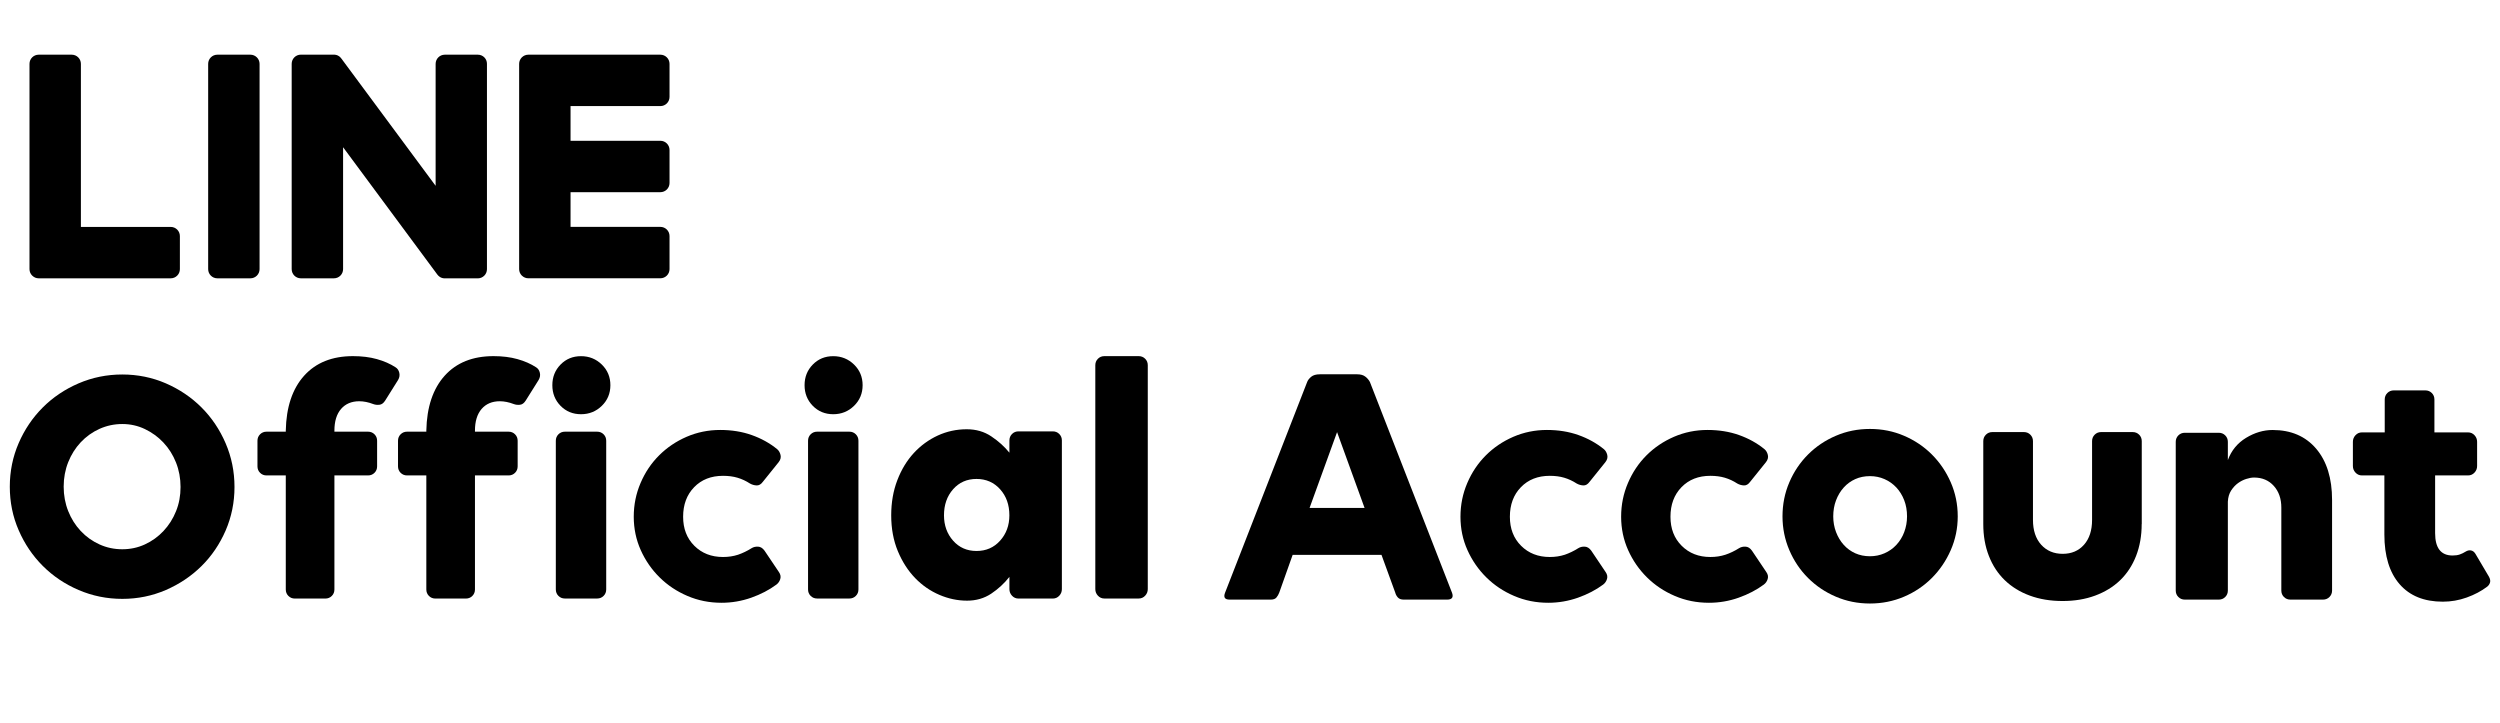
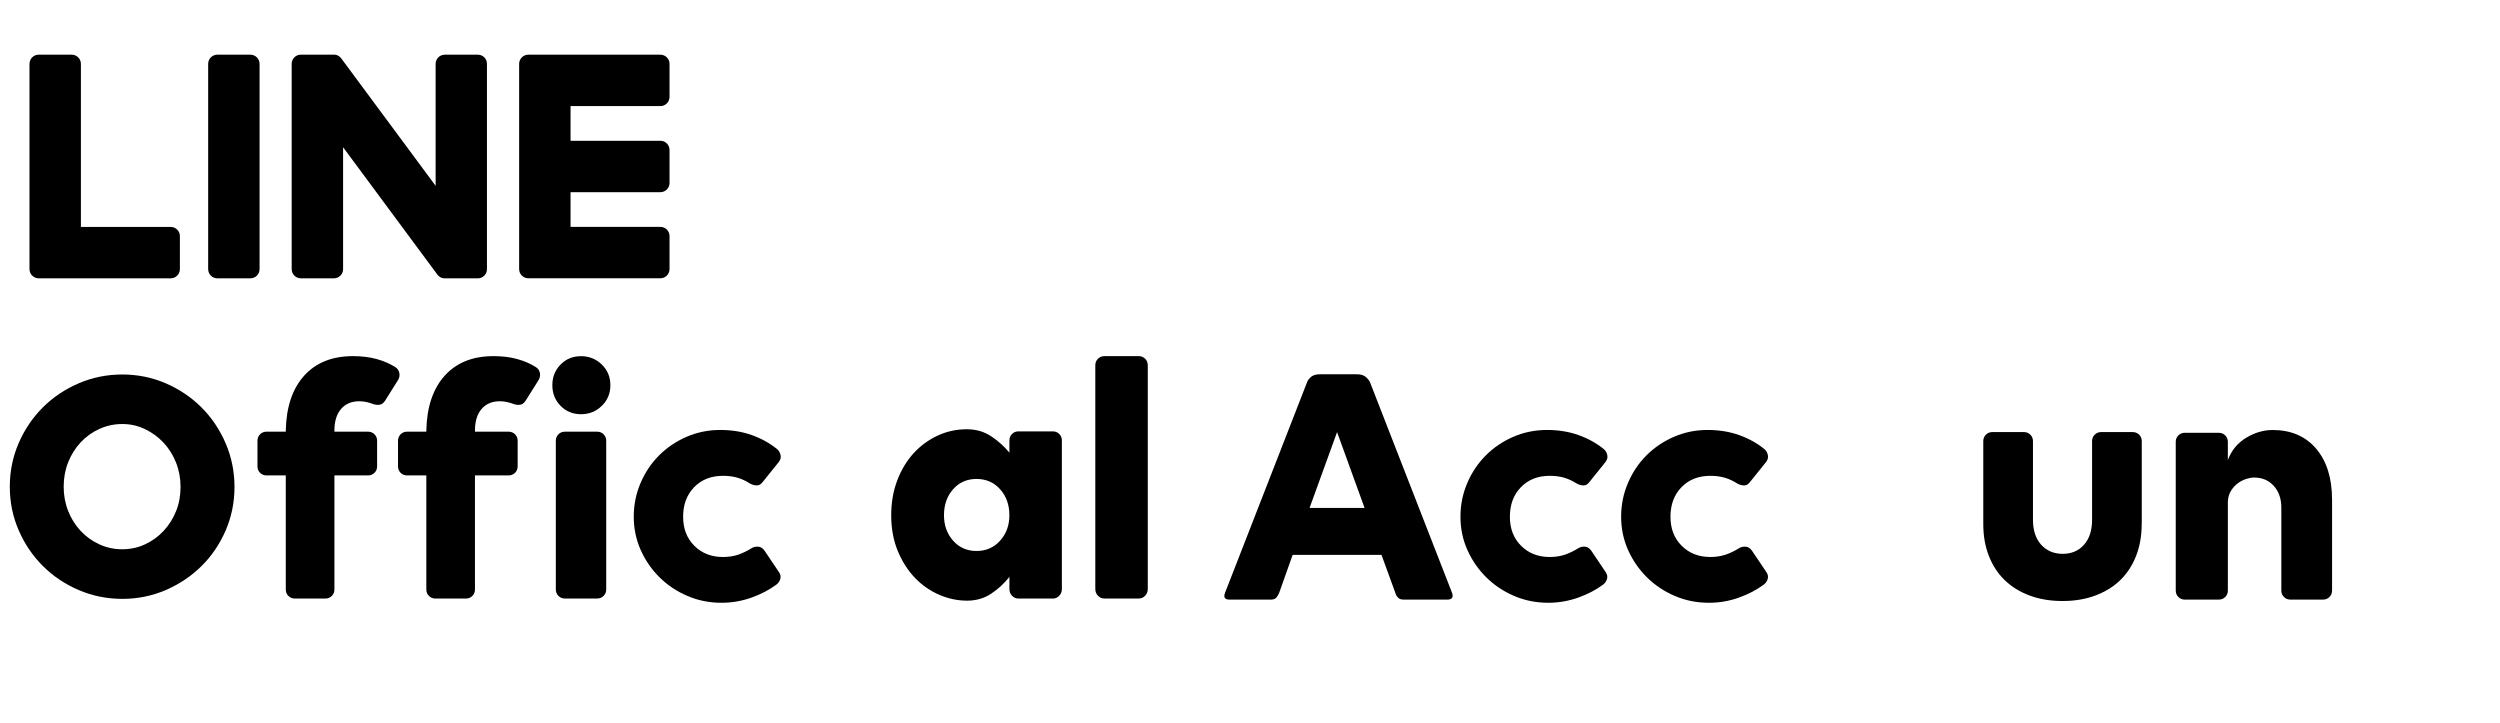
<svg xmlns="http://www.w3.org/2000/svg" version="1.1" x="0px" y="0px" viewBox="0 0 640 185" style="enable-background:new 0 0 640 185;" xml:space="preserve">
  <style type="text/css">
	.st0{display:none;}
	.st1{display:inline;fill:#262626;}
</style>
  <g id="レイヤー_1" class="st0">
-     <path class="st1" d="M76.5,29.54c-11.11,4.65-23.33,17.79-27.18,34.28c-4.89,20.9,15.45,29.73,17.11,26.84   c1.96-3.4-3.64-4.56-4.8-15.4c-1.49-14,5.02-29.65,13.21-36.52c1.52-1.28,1.45,0.5,1.45,3.78c0,5.87-0.32,58.59-0.32,69.59   c0,14.89-0.61,19.59-1.72,24.23c-1.12,4.71-2.92,7.89-1.55,9.11c1.52,1.37,8.03-1.89,11.79-7.14c4.51-6.3,6.09-13.87,6.38-22.09   c0.34-9.91,0.33-25.63,0.34-34.59c0.01-8.22,0.14-32.3-0.14-46.78C91,31.31,81.15,27.59,76.5,29.54 M471.06,99.21   c-0.36,7.74-2.07,13.79-4.2,18.06c-4.12,8.26-12.66,10.83-16.28-1.05c-1.98-6.47-2.07-17.28-0.65-26.32   c1.45-9.2,5.49-16.15,12.17-15.53C468.7,75,471.79,83.5,471.06,99.21L471.06,99.21z M359.86,147.23   c-0.09,12.86-2.11,24.14-6.45,27.41c-6.16,4.64-14.43,1.16-12.72-8.22c1.52-8.3,8.69-16.78,19.19-27.15   C359.88,139.27,359.9,141.64,359.86,147.23L359.86,147.23z M358.18,99.14c-0.38,7.05-2.2,14.13-4.2,18.13   c-4.12,8.26-12.72,10.84-16.28-1.05c-2.44-8.13-1.85-18.64-0.65-25.27c1.57-8.6,5.36-16.57,12.17-16.57   C355.85,74.38,359.11,81.65,358.18,99.14L358.18,99.14z M293.76,99.03c-0.4,7.47-1.86,13.71-4.2,18.24   c-4.23,8.2-12.6,10.81-16.28-1.05c-2.66-8.55-1.75-20.2-0.65-26.5c1.64-9.34,5.75-15.97,12.17-15.34   C291.39,75.02,294.6,83.5,293.76,99.03L293.76,99.03z M588.98,107.75c-1.61,0-2.35,1.66-2.96,4.46   c-2.11,9.72-4.33,11.92-7.19,11.92c-3.2,0-6.07-4.81-6.81-14.45c-0.58-7.58-0.49-21.53,0.26-35.41c0.15-2.85-0.64-5.67-8.28-8.45   c-3.29-1.2-8.08-2.96-10.46,2.8c-6.73,16.25-9.36,29.14-9.98,34.38c-0.03,0.27-0.36,0.33-0.42-0.31   c-0.39-4.2-1.28-11.82-1.39-27.84c-0.02-3.13-0.68-5.79-4.13-7.97c-2.24-1.41-9.04-3.91-11.48-0.94   c-2.12,2.43-4.58,8.98-7.13,16.74c-2.07,6.31-3.52,10.57-3.52,10.57s0.03-17.02,0.05-23.47c0.01-2.44-1.66-3.25-2.16-3.39   c-2.27-0.66-6.73-1.76-8.63-1.76c-2.34,0-2.91,1.31-2.91,3.21c0,0.25-0.37,22.4-0.37,37.9c0,0.67,0,1.41,0.01,2.19   c-1.29,7.12-5.49,16.79-10.05,16.79c-4.57,0-6.72-4.04-6.72-22.51c0-10.77,0.32-15.46,0.48-23.25c0.09-4.49,0.27-7.94,0.26-8.72   c-0.03-2.4-4.18-3.61-6.11-4.05c-1.94-0.45-3.62-0.63-4.94-0.55c-1.86,0.11-3.18,1.33-3.18,3.01c0,0.9,0.01,2.61,0.01,2.61   c-2.4-3.77-6.26-6.39-8.82-7.15c-6.91-2.05-14.13-0.23-19.57,7.38c-4.32,6.05-6.93,12.9-7.96,22.75c-0.75,7.2-0.51,14.5,0.83,20.67   c-1.61,6.96-4.6,9.82-7.88,9.82c-4.75,0-8.2-7.76-7.8-21.18c0.26-8.83,2.03-15.02,3.96-23.98c0.82-3.82,0.15-5.82-1.52-7.74   c-1.54-1.76-4.82-2.66-9.53-1.55c-3.36,0.79-8.16,1.63-12.55,2.29c0,0,0.26-1.06,0.48-2.92c1.14-9.78-9.48-8.98-12.87-5.86   c-2.02,1.86-3.4,4.06-3.92,8.02c-0.83,6.27,4.29,9.23,4.29,9.23c-1.68,7.68-5.79,17.72-10.04,24.98c-2.28,3.89-4.02,6.77-6.26,9.83   c-0.01-1.14-0.01-2.28-0.02-3.42c-0.05-16.15,0.16-28.87,0.26-33.45c0.09-4.49,0.27-7.84,0.26-8.63c-0.03-1.75-1.05-2.42-3.18-3.26   c-1.88-0.74-4.11-1.26-6.42-1.43c-2.92-0.23-4.67,1.32-4.63,3.15c0.01,0.35,0.01,2.47,0.01,2.47c-2.4-3.77-6.26-6.39-8.82-7.15   c-6.91-2.05-14.13-0.23-19.57,7.38c-4.32,6.05-7.16,14.54-7.96,22.67c-0.75,7.58-0.61,14.02,0.41,19.45   c-1.1,5.43-4.26,11.11-7.83,11.11c-4.57,0-7.17-4.04-7.17-22.51c0-10.77,0.32-15.46,0.48-23.25c0.09-4.49,0.27-7.94,0.26-8.72   c-0.03-2.4-4.18-3.61-6.11-4.06c-2.02-0.47-3.76-0.64-5.1-0.54c-1.77,0.13-3.01,1.71-3.01,2.89v2.72c-2.4-3.77-6.26-6.39-8.82-7.15   c-6.91-2.05-14.09-0.2-19.57,7.38c-3.57,4.95-6.47,10.43-7.96,22.56c-0.43,3.51-0.62,6.79-0.6,9.86   c-1.43,8.72-7.72,18.76-12.87,18.76c-3.01,0-5.88-5.85-5.88-18.3c0-16.59,1.03-40.22,1.2-42.5c0,0,6.51-0.11,7.77-0.13   c3.25-0.04,6.19,0.04,10.51-0.18c2.17-0.11,4.26-7.89,2.02-8.86c-1.01-0.44-8.18-0.82-11.02-0.88c-2.39-0.05-9.04-0.55-9.04-0.55   s0.6-15.68,0.74-17.34c0.12-1.38-1.67-2.09-2.69-2.52c-2.49-1.05-4.72-1.56-7.36-2.1c-3.65-0.75-5.31-0.02-5.63,3.06   c-0.49,4.67-0.74,18.37-0.74,18.37c-2.68,0-11.83-0.52-14.51-0.52c-2.49,0-5.18,10.7-1.73,10.84c3.96,0.15,10.86,0.29,15.43,0.42   c0,0-0.2,24.02-0.2,31.43c0,0.79,0.01,1.55,0.01,2.29c-2.52,13.12-11.38,20.21-11.38,20.21c1.9-8.68-1.99-15.2-8.99-20.72   c-2.58-2.03-7.68-5.88-13.38-10.1c0,0,3.3-3.25,6.23-9.8c2.08-4.64,2.16-9.95-2.93-11.12c-8.42-1.94-15.35,4.25-17.42,10.84   c-1.6,5.11-0.75,8.9,2.39,12.84c0.23,0.29,0.48,0.58,0.73,0.88c-1.9,3.66-4.51,8.59-6.72,12.41   c-6.13,10.61-10.77,19.01-14.27,19.01c-2.8,0-2.76-8.52-2.76-16.5c0-6.88,0.51-17.22,0.91-27.93c0.13-3.54-1.64-5.56-4.61-7.39   c-1.8-1.11-5.65-3.29-7.88-3.29c-3.34,0-12.97,0.45-22.06,26.77c-1.15,3.32-3.4,9.36-3.4,9.36l0.19-31.64c0-0.74-0.4-1.46-1.3-1.95   c-1.53-0.83-5.63-2.53-9.27-2.53c-1.73,0-2.6,0.81-2.6,2.42l-0.32,49.51c0,3.76,0.1,8.15,0.47,10.07c0.37,1.92,0.97,3.49,1.71,4.42   c0.74,0.93,1.6,1.64,3.02,1.93c1.32,0.27,8.53,1.2,8.91-1.56c0.45-3.3,0.47-6.88,4.26-20.21c5.9-20.76,13.59-30.88,17.21-34.48   c0.63-0.63,1.35-0.67,1.32,0.36c-0.15,4.55-0.7,15.92-1.06,25.58c-0.98,25.85,3.72,30.64,10.44,30.64   c5.14,0,12.39-5.11,20.16-18.04c4.84-8.06,9.55-15.96,12.93-21.66c2.35,2.18,5,4.53,7.64,7.03c6.14,5.82,8.15,11.36,6.81,16.61   c-1.02,4.01-4.87,8.15-11.73,4.13c-2-1.17-2.85-2.08-4.86-3.4c-1.08-0.71-2.73-0.92-3.71-0.18c-2.57,1.93-4.03,4.4-4.87,7.44   c-0.82,2.96,2.15,4.53,5.23,5.9c2.65,1.18,8.35,2.25,11.98,2.37c14.15,0.47,25.49-6.83,33.38-25.68   c1.41,16.28,7.43,25.49,17.87,25.49c6.98,0,13.99-9.03,17.05-17.91c0.88,3.62,2.18,6.77,3.86,9.43   c8.05,12.75,23.66,10.01,31.51-0.82c2.43-3.35,2.79-4.55,2.79-4.55c1.14,10.23,9.38,13.8,14.09,13.8c5.28,0,10.73-2.5,14.55-11.1   c0.45,0.93,0.94,1.83,1.47,2.67c8.05,12.75,23.66,10.01,31.51-0.82c0.37-0.51,0.69-0.97,0.97-1.38l0.23,6.72   c0,0-4.47,4.1-7.22,6.62c-12.09,11.09-21.28,19.51-21.96,29.3c-0.87,12.49,9.27,17.14,16.93,17.75c8.14,0.65,15.11-3.85,19.4-10.15   c3.77-5.54,6.24-17.46,6.06-29.24c-0.07-4.72-0.19-10.71-0.28-17.14c4.25-4.93,9.04-11.17,13.44-18.47   c4.8-7.96,9.95-18.64,12.59-26.95c0,0,4.47,0.04,9.25-0.27c1.53-0.1,1.97,0.21,1.68,1.33c-0.34,1.35-6.03,23.3-0.84,37.92   c3.55,10.01,11.57,13.23,16.32,13.23c5.56,0,10.88-4.2,13.73-10.44c0.34,0.7,0.7,1.37,1.09,1.99c8.05,12.75,23.61,9.99,31.51-0.82   c1.78-2.44,2.79-4.55,2.79-4.55c1.7,10.58,9.93,13.85,14.64,13.85c4.91,0,9.57-2.01,13.35-10.96c0.16,3.94,0.41,7.16,0.8,8.18   c0.24,0.62,1.63,1.4,2.65,1.78c4.49,1.67,9.07,0.88,10.77,0.54c1.17-0.24,2.09-1.18,2.21-3.61c0.33-6.39,0.13-17.12,2.06-25.09   c3.25-13.38,6.28-18.58,7.72-21.15c0.8-1.44,1.71-1.68,1.75-0.15c0.07,3.08,0.22,12.14,1.48,24.31c0.92,8.95,2.16,14.24,3.11,15.91   c2.71,4.79,6.06,5.01,8.78,5.01c1.73,0,5.36-0.48,5.03-3.53c-0.16-1.48,0.12-10.66,3.32-23.85c2.09-8.61,5.58-16.39,6.84-19.24   c0.46-1.05,0.68-0.22,0.67-0.06c-0.26,5.93-0.86,25.33,1.56,35.94c3.27,14.37,12.75,15.98,16.05,15.98   c7.05,0,12.81-5.36,14.75-19.47c0.47-3.39-0.22-6.02-2.3-6.02" />
-   </g>
+     </g>
  <g id="レイヤー_2">
    <g>
      <g>
        <path d="M64.1,14h-8.46c-1.3,0-2.35,1.05-2.35,2.35V68.9c0,1.3,1.05,2.35,2.35,2.35h8.46c1.3,0,2.35-1.05,2.35-2.35V16.35     C66.45,15.05,65.39,14,64.1,14z" />
        <path d="M122.33,14h-8.46c-1.3,0-2.35,1.05-2.35,2.35v31.22L87.43,15.04c-0.06-0.08-0.12-0.16-0.19-0.24     c0-0.01-0.01-0.01-0.02-0.02c-0.04-0.05-0.09-0.1-0.14-0.14c-0.01-0.01-0.03-0.03-0.04-0.04c-0.04-0.04-0.08-0.07-0.12-0.11     c-0.02-0.02-0.04-0.03-0.06-0.05c-0.04-0.03-0.08-0.06-0.12-0.08c-0.02-0.01-0.05-0.03-0.07-0.04c-0.04-0.02-0.08-0.05-0.13-0.07     c-0.02-0.01-0.05-0.02-0.07-0.04c-0.04-0.02-0.09-0.04-0.13-0.06c-0.03-0.01-0.05-0.02-0.08-0.03c-0.05-0.02-0.09-0.03-0.14-0.04     c-0.03-0.01-0.05-0.01-0.08-0.02c-0.05-0.01-0.09-0.02-0.14-0.03c-0.03-0.01-0.07-0.01-0.1-0.01c-0.04-0.01-0.08-0.01-0.12-0.02     c-0.04,0-0.08,0-0.12-0.01c-0.03,0-0.05,0-0.08,0h-8.46c-1.3,0-2.35,1.05-2.35,2.35V68.9c0,1.3,1.05,2.35,2.35,2.35h8.46     c1.3,0,2.35-1.05,2.35-2.35V37.69l24.11,32.57c0.17,0.23,0.37,0.43,0.59,0.58c0.01,0.01,0.02,0.01,0.03,0.02     c0.05,0.03,0.1,0.06,0.14,0.09c0.02,0.01,0.04,0.03,0.07,0.04c0.04,0.02,0.07,0.04,0.11,0.05c0.04,0.02,0.07,0.03,0.11,0.05     c0.02,0.01,0.05,0.02,0.07,0.03c0.05,0.02,0.1,0.04,0.16,0.05c0.01,0,0.02,0.01,0.03,0.01c0.19,0.05,0.39,0.08,0.6,0.08h8.46     c1.3,0,2.35-1.05,2.35-2.35V16.35C124.68,15.05,123.63,14,122.33,14z" />
        <path d="M43.7,58.09H20.71V16.35c0-1.3-1.05-2.35-2.35-2.35H9.9c-1.3,0-2.35,1.05-2.35,2.35V68.9v0c0,0.63,0.25,1.2,0.66,1.62     c0.01,0.01,0.02,0.02,0.03,0.03c0.01,0.01,0.02,0.02,0.04,0.03C8.7,71,9.27,71.25,9.9,71.25h0h33.8c1.3,0,2.35-1.05,2.35-2.35     v-8.46C46.05,59.14,45,58.09,43.7,58.09z" />
        <path d="M169.05,14h-33.8h0c-0.63,0-1.21,0.25-1.63,0.66c-0.01,0.01-0.02,0.02-0.03,0.03c-0.01,0.01-0.02,0.03-0.04,0.04     c-0.4,0.42-0.65,0.99-0.65,1.62v0V68.9v0c0,0.63,0.25,1.2,0.66,1.62c0.01,0.01,0.02,0.02,0.03,0.03     c0.01,0.01,0.02,0.02,0.04,0.03c0.42,0.41,0.99,0.66,1.62,0.66h0h33.8c1.3,0,2.35-1.05,2.35-2.35v-8.46     c0-1.3-1.05-2.35-2.35-2.35h-22.99v-8.88h22.99c1.3,0,2.35-1.05,2.35-2.35v-8.46c0-1.3-1.05-2.35-2.35-2.35h-22.99v-8.88h22.99     c1.3,0,2.35-1.05,2.35-2.35v-8.46C171.4,15.05,170.35,14,169.05,14z" />
      </g>
      <g>
        <path d="M370.45,153.5h-11.1c-0.66,0-1.16-0.18-1.49-0.54c-0.33-0.36-0.56-0.78-0.68-1.26l-3.52-9.66h-11.37h-11.37l-3.43,9.66     c-0.18,0.48-0.42,0.9-0.72,1.26c-0.3,0.36-0.78,0.54-1.44,0.54h-10.56c-1.2,0-1.6-0.57-1.17-1.72l21.03-53.98     c0.18-0.48,0.53-0.93,1.04-1.35c0.51-0.42,1.25-0.63,2.21-0.63h4.42h5.15c0.9,0,1.61,0.21,2.12,0.63     c0.51,0.42,0.89,0.87,1.13,1.35l21.03,53.98C372.13,152.93,371.71,153.5,370.45,153.5z M349.33,130.03l-7.04-19.41l-7.04,19.41     h7.04H349.33z" />
        <path d="M404.04,140.34c0.48-0.3,1.03-0.43,1.66-0.4c0.63,0.03,1.18,0.37,1.66,1.03l3.67,5.46c0.42,0.6,0.54,1.19,0.36,1.79     c-0.18,0.6-0.51,1.07-0.98,1.43c-1.85,1.37-4,2.49-6.45,3.36c-2.45,0.86-4.98,1.3-7.61,1.3c-3.1,0-6.01-0.58-8.73-1.75     c-2.72-1.16-5.09-2.74-7.12-4.75c-2.03-2-3.64-4.33-4.83-6.98c-1.2-2.66-1.79-5.51-1.79-8.55s0.58-5.92,1.75-8.64     c1.16-2.72,2.75-5.07,4.75-7.07c2-2,4.34-3.58,7.03-4.75c2.69-1.16,5.55-1.75,8.6-1.75c2.92,0,5.61,0.43,8.06,1.3     c2.45,0.87,4.62,2.07,6.54,3.63c0.42,0.36,0.7,0.85,0.85,1.48c0.15,0.63-0.02,1.24-0.49,1.84l-4.03,5.01     c-0.48,0.66-1.02,0.97-1.61,0.94c-0.6-0.03-1.16-0.19-1.7-0.49c-1.02-0.66-2.07-1.15-3.18-1.48c-1.1-0.33-2.34-0.49-3.71-0.49     c-3.04,0-5.51,0.97-7.39,2.91c-1.88,1.94-2.82,4.46-2.82,7.57c0,3.04,0.95,5.52,2.87,7.43c1.91,1.91,4.36,2.87,7.34,2.87     c1.37,0,2.65-0.19,3.85-0.58C401.74,141.61,402.9,141.06,404.04,140.34z" />
        <path d="M445.19,140.34c0.48-0.3,1.03-0.43,1.66-0.4c0.63,0.03,1.18,0.37,1.65,1.03l3.67,5.46c0.42,0.6,0.54,1.19,0.36,1.79     c-0.18,0.6-0.51,1.07-0.99,1.43c-1.85,1.37-4,2.49-6.45,3.36s-4.98,1.3-7.61,1.3c-3.1,0-6.01-0.58-8.73-1.75     c-2.72-1.16-5.09-2.74-7.12-4.75c-2.03-2-3.64-4.33-4.83-6.98c-1.19-2.66-1.79-5.51-1.79-8.55s0.58-5.92,1.75-8.64     c1.16-2.72,2.74-5.07,4.74-7.07c2-2,4.34-3.58,7.03-4.75c2.69-1.16,5.55-1.75,8.6-1.75c2.92,0,5.61,0.43,8.06,1.3     c2.45,0.87,4.62,2.07,6.53,3.63c0.42,0.36,0.7,0.85,0.85,1.48c0.15,0.63-0.02,1.24-0.49,1.84l-4.03,5.01     c-0.48,0.66-1.01,0.97-1.61,0.94c-0.6-0.03-1.17-0.19-1.7-0.49c-1.01-0.66-2.07-1.15-3.18-1.48c-1.11-0.33-2.34-0.49-3.71-0.49     c-3.04,0-5.51,0.97-7.39,2.91c-1.88,1.94-2.82,4.46-2.82,7.57c0,3.04,0.95,5.52,2.87,7.43c1.91,1.91,4.36,2.87,7.34,2.87     c1.37,0,2.65-0.19,3.85-0.58C442.89,141.61,444.05,141.06,445.19,140.34z" />
-         <path d="M478.71,109.81c3.1,0,6.01,0.58,8.73,1.75c2.71,1.16,5.09,2.76,7.12,4.79c2.03,2.03,3.64,4.4,4.83,7.12     c1.19,2.72,1.79,5.63,1.79,8.73c0,3.04-0.6,5.92-1.79,8.64c-1.19,2.72-2.81,5.09-4.83,7.12c-2.03,2.03-4.4,3.63-7.12,4.79     c-2.72,1.16-5.63,1.75-8.73,1.75s-6.01-0.58-8.73-1.75c-2.72-1.16-5.09-2.76-7.12-4.79c-2.03-2.03-3.63-4.4-4.79-7.12     c-1.16-2.72-1.75-5.6-1.75-8.64c0-3.1,0.58-6.01,1.75-8.73c1.16-2.72,2.76-5.09,4.79-7.12c2.03-2.03,4.4-3.63,7.12-4.79     C472.69,110.39,475.6,109.81,478.71,109.81z M478.71,142.4c1.31,0,2.55-0.25,3.72-0.76c1.16-0.51,2.18-1.22,3.04-2.15     c0.86-0.93,1.54-2.01,2.01-3.27s0.72-2.6,0.72-4.03c0-1.49-0.24-2.87-0.72-4.12c-0.48-1.25-1.15-2.34-2.01-3.27     c-0.87-0.93-1.88-1.64-3.04-2.15c-1.16-0.51-2.4-0.76-3.72-0.76c-1.37,0-2.63,0.25-3.76,0.76c-1.13,0.51-2.12,1.22-2.95,2.15     c-0.84,0.93-1.49,2.01-1.97,3.27c-0.48,1.25-0.72,2.63-0.72,4.12c0,1.43,0.24,2.78,0.72,4.03c0.48,1.25,1.13,2.34,1.97,3.27     c0.84,0.93,1.82,1.64,2.95,2.15C476.08,142.14,477.33,142.4,478.71,142.4z" />
        <path d="M548.27,134.16c0,2.99-0.48,5.7-1.43,8.15c-0.96,2.45-2.31,4.52-4.07,6.22c-1.76,1.7-3.9,3.01-6.4,3.94     c-2.51,0.93-5.28,1.39-8.33,1.39c-3.1,0-5.91-0.46-8.42-1.39c-2.51-0.92-4.64-2.24-6.4-3.94c-1.76-1.7-3.12-3.77-4.07-6.22     c-0.96-2.45-1.43-5.16-1.43-8.15v-21.22c0-0.66,0.22-1.21,0.67-1.66c0.45-0.45,1-0.67,1.66-0.67h8.06c0.66,0,1.21,0.22,1.66,0.67     c0.45,0.45,0.67,1,0.67,1.66v20.15c0,2.69,0.7,4.8,2.1,6.36c1.4,1.55,3.24,2.33,5.51,2.33s4.09-0.78,5.46-2.33     c1.37-1.55,2.06-3.67,2.06-6.36v-20.15c0-0.66,0.22-1.21,0.67-1.66c0.45-0.45,1-0.67,1.66-0.67h8.06c0.66,0,1.21,0.22,1.66,0.67     c0.45,0.45,0.67,1,0.67,1.66V134.16z" />
        <path d="M596.34,152.83c-0.45,0.45-1,0.67-1.66,0.67h-8.33c-0.66,0-1.21-0.22-1.66-0.67c-0.45-0.45-0.67-1-0.67-1.66v-21.22     c0-2.27-0.64-4.12-1.92-5.55c-1.28-1.43-2.97-2.15-5.06-2.15c-0.6,0-1.27,0.12-2.01,0.36c-0.75,0.24-1.45,0.6-2.1,1.07     c-0.66,0.48-1.24,1.1-1.75,1.88c-0.51,0.78-0.79,1.73-0.85,2.87v22.74c0,0.66-0.22,1.21-0.67,1.66s-1,0.67-1.66,0.67h-8.68     c-0.66,0-1.21-0.22-1.66-0.67c-0.45-0.45-0.67-1-0.67-1.66v-38.05c0-0.66,0.22-1.21,0.67-1.66c0.45-0.45,1-0.67,1.66-0.67h8.68     c0.66,0,1.21,0.22,1.66,0.67c0.45,0.45,0.67,1,0.67,1.66v4.66c0.9-2.45,2.45-4.34,4.66-5.69c2.21-1.34,4.48-2.01,6.8-2.01     c4.72,0,8.43,1.6,11.15,4.79c2.71,3.19,4.07,7.57,4.07,13.12v23.19C597.01,151.83,596.79,152.38,596.34,152.83z" />
-         <path d="M637.45,149.11c-0.12,0.42-0.36,0.78-0.72,1.07c-1.49,1.13-3.24,2.06-5.24,2.78c-2,0.72-4.04,1.07-6.13,1.07     c-4.78,0-8.46-1.49-11.06-4.48c-2.6-2.98-3.9-7.22-3.9-12.71v-15.13h-5.73c-0.66,0-1.21-0.24-1.66-0.72     c-0.45-0.48-0.67-1.04-0.67-1.7v-6.18c0-0.66,0.22-1.22,0.67-1.7c0.45-0.48,1-0.72,1.66-0.72h5.82v-8.42     c0-0.66,0.22-1.21,0.67-1.66c0.45-0.45,1-0.67,1.66-0.67h8.06c0.66,0,1.21,0.22,1.66,0.67c0.45,0.45,0.67,1,0.67,1.66v8.42h8.6     c0.66,0,1.21,0.24,1.66,0.72c0.45,0.48,0.67,1.05,0.67,1.7v6.18c0,0.66-0.22,1.22-0.67,1.7c-0.45,0.48-1,0.72-1.66,0.72h-8.42     v14.77c0,3.82,1.49,5.73,4.48,5.73c0.72,0,1.33-0.09,1.84-0.27c0.51-0.18,1-0.42,1.48-0.72c0.48-0.3,0.94-0.4,1.39-0.31     c0.45,0.09,0.82,0.37,1.12,0.85l3.49,5.91C637.48,148.22,637.57,148.7,637.45,149.11z" />
        <g>
          <path d="M60.03,124.67c0,3.94-0.76,7.66-2.27,11.15c-1.52,3.49-3.57,6.52-6.17,9.09c-2.6,2.57-5.65,4.62-9.13,6.13      c-3.49,1.51-7.2,2.27-11.15,2.27c-3.94,0-7.67-0.76-11.19-2.27s-6.57-3.57-9.17-6.17c-2.6-2.6-4.66-5.64-6.17-9.13      c-1.52-3.49-2.27-7.2-2.27-11.15s0.76-7.66,2.27-11.15c1.51-3.49,3.57-6.53,6.17-9.13c2.6-2.6,5.66-4.66,9.17-6.17      c3.52-1.51,7.24-2.27,11.19-2.27c3.94,0,7.66,0.76,11.15,2.27c3.49,1.52,6.53,3.57,9.13,6.17c2.6,2.6,4.66,5.66,6.17,9.17      C59.27,116.99,60.03,120.72,60.03,124.67z M46.22,124.67c0-2.23-0.39-4.32-1.16-6.26c-0.77-1.94-1.84-3.64-3.21-5.1      c-1.37-1.46-2.96-2.61-4.76-3.47c-1.8-0.86-3.73-1.29-5.79-1.29s-4,0.42-5.83,1.24c-1.83,0.83-3.43,1.97-4.8,3.43      c-1.37,1.46-2.44,3.16-3.21,5.1c-0.77,1.94-1.16,4.03-1.16,6.26s0.39,4.32,1.16,6.26c0.77,1.94,1.84,3.64,3.21,5.1      c1.37,1.46,2.97,2.6,4.8,3.43c1.83,0.83,3.77,1.24,5.83,1.24s3.99-0.41,5.79-1.24c1.8-0.83,3.39-1.97,4.76-3.43      c1.37-1.46,2.44-3.14,3.21-5.06C45.84,128.97,46.22,126.9,46.22,124.67z" />
          <path d="M101.28,94.04c0.48,0.3,0.79,0.76,0.94,1.39c0.15,0.63,0.04,1.24-0.31,1.84l-3.31,5.28c-0.42,0.66-0.91,1.02-1.48,1.07      c-0.57,0.06-1.09,0-1.57-0.18c-1.25-0.48-2.45-0.72-3.58-0.72c-1.97,0-3.52,0.66-4.66,1.97c-1.13,1.31-1.7,3.16-1.7,5.55v0.27      h8.6c0.66,0,1.21,0.22,1.66,0.67c0.45,0.45,0.67,1,0.67,1.66v6.54c0,0.66-0.22,1.21-0.67,1.66c-0.45,0.45-1,0.67-1.66,0.67h-8.6      v29.19c0,0.66-0.22,1.21-0.67,1.66c-0.45,0.45-1,0.67-1.66,0.67h-7.79c-0.66,0-1.21-0.22-1.66-0.67c-0.45-0.45-0.67-1-0.67-1.66      v-29.19h-4.92c-0.66,0-1.21-0.22-1.66-0.67c-0.45-0.45-0.67-1-0.67-1.66v-6.54c0-0.66,0.22-1.21,0.67-1.66      c0.45-0.45,1-0.67,1.66-0.67h4.92v-0.27c0.12-6.03,1.69-10.71,4.7-14.06c3.01-3.34,7.18-5.01,12.49-5.01      c2.27,0,4.31,0.25,6.13,0.76C98.31,92.44,99.91,93.14,101.28,94.04z" />
          <path d="M137.26,94.04c0.48,0.3,0.79,0.76,0.94,1.39c0.15,0.63,0.04,1.24-0.31,1.84l-3.31,5.28c-0.42,0.66-0.91,1.02-1.48,1.07      c-0.57,0.06-1.09,0-1.57-0.18c-1.25-0.48-2.45-0.72-3.58-0.72c-1.97,0-3.52,0.66-4.66,1.97c-1.13,1.31-1.7,3.16-1.7,5.55v0.27      h8.6c0.66,0,1.21,0.22,1.66,0.67c0.45,0.45,0.67,1,0.67,1.66v6.54c0,0.66-0.22,1.21-0.67,1.66c-0.45,0.45-1,0.67-1.66,0.67h-8.6      v29.19c0,0.66-0.22,1.21-0.67,1.66c-0.45,0.45-1,0.67-1.66,0.67h-7.79c-0.66,0-1.21-0.22-1.66-0.67c-0.45-0.45-0.67-1-0.67-1.66      v-29.19h-4.92c-0.66,0-1.21-0.22-1.66-0.67c-0.45-0.45-0.67-1-0.67-1.66v-6.54c0-0.66,0.22-1.21,0.67-1.66      c0.45-0.45,1-0.67,1.66-0.67h4.92v-0.27c0.12-6.03,1.69-10.71,4.7-14.06c3.01-3.34,7.18-5.01,12.49-5.01      c2.27,0,4.31,0.25,6.13,0.76C134.29,92.44,135.89,93.14,137.26,94.04z" />
          <path d="M148.74,91.18c2.09,0,3.86,0.72,5.33,2.15c1.46,1.43,2.19,3.19,2.19,5.28c0,2.09-0.73,3.85-2.19,5.28      c-1.46,1.43-3.24,2.15-5.33,2.15c-2.09,0-3.84-0.72-5.24-2.15c-1.4-1.43-2.1-3.19-2.1-5.28c0-2.09,0.7-3.85,2.1-5.28      C144.91,91.89,146.65,91.18,148.74,91.18z M155.19,150.89c0,0.66-0.22,1.21-0.67,1.66c-0.45,0.45-1,0.67-1.66,0.67h-8.24      c-0.66,0-1.21-0.22-1.66-0.67c-0.45-0.45-0.67-1-0.67-1.66v-38.05c0-0.66,0.22-1.21,0.67-1.66c0.45-0.45,1-0.67,1.66-0.67h8.24      c0.66,0,1.21,0.22,1.66,0.67c0.45,0.45,0.67,1,0.67,1.66V150.89z" />
          <path d="M192.4,140.34c0.48-0.3,1.03-0.43,1.66-0.4c0.63,0.03,1.18,0.37,1.66,1.03l3.67,5.46c0.42,0.6,0.54,1.19,0.36,1.79      c-0.18,0.6-0.51,1.07-0.98,1.43c-1.85,1.37-4,2.49-6.45,3.36c-2.45,0.86-4.98,1.3-7.61,1.3c-3.1,0-6.01-0.58-8.73-1.75      c-2.72-1.16-5.09-2.74-7.12-4.75c-2.03-2-3.64-4.33-4.83-6.98c-1.19-2.66-1.79-5.51-1.79-8.55s0.58-5.92,1.75-8.64      c1.16-2.72,2.74-5.07,4.75-7.07c2-2,4.34-3.58,7.03-4.75c2.69-1.16,5.55-1.75,8.6-1.75c2.92,0,5.61,0.43,8.06,1.3      c2.45,0.87,4.63,2.07,6.54,3.63c0.42,0.36,0.7,0.85,0.85,1.48c0.15,0.63-0.02,1.24-0.49,1.84l-4.03,5.01      c-0.48,0.66-1.02,0.97-1.61,0.94c-0.6-0.03-1.16-0.19-1.7-0.49c-1.02-0.66-2.07-1.15-3.18-1.48c-1.1-0.33-2.34-0.49-3.72-0.49      c-3.04,0-5.51,0.97-7.39,2.91c-1.88,1.94-2.82,4.46-2.82,7.57c0,3.04,0.95,5.52,2.87,7.43c1.91,1.91,4.36,2.87,7.34,2.87      c1.37,0,2.66-0.19,3.85-0.58C190.1,141.61,191.26,141.06,192.4,140.34z" />
-           <path d="M213.31,91.18c2.09,0,3.86,0.72,5.33,2.15c1.46,1.43,2.19,3.19,2.19,5.28c0,2.09-0.73,3.85-2.19,5.28      c-1.46,1.43-3.24,2.15-5.33,2.15c-2.09,0-3.84-0.72-5.24-2.15c-1.4-1.43-2.1-3.19-2.1-5.28c0-2.09,0.7-3.85,2.1-5.28      C209.48,91.89,211.22,91.18,213.31,91.18z M219.76,150.89c0,0.66-0.22,1.21-0.67,1.66c-0.45,0.45-1,0.67-1.66,0.67h-8.24      c-0.66,0-1.21-0.22-1.66-0.67c-0.45-0.45-0.67-1-0.67-1.66v-38.05c0-0.66,0.22-1.21,0.67-1.66c0.45-0.45,1-0.67,1.66-0.67h8.24      c0.66,0,1.21,0.22,1.66,0.67c0.45,0.45,0.67,1,0.67,1.66V150.89z" />
          <path d="M271.84,150.81c0,0.66-0.22,1.22-0.67,1.7c-0.45,0.48-1,0.72-1.66,0.72h-8.77c-0.66,0-1.21-0.24-1.66-0.72      c-0.45-0.48-0.67-1.04-0.67-1.7v-3.13c-1.31,1.67-2.87,3.1-4.66,4.3c-1.79,1.19-3.85,1.79-6.18,1.79      c-2.39,0-4.75-0.49-7.07-1.48s-4.4-2.42-6.22-4.3c-1.82-1.88-3.3-4.18-4.43-6.89c-1.13-2.72-1.7-5.77-1.7-9.18      c0-3.28,0.52-6.28,1.57-9c1.04-2.72,2.45-5.03,4.21-6.94c1.76-1.91,3.8-3.4,6.13-4.48c2.33-1.07,4.8-1.61,7.43-1.61      c2.39,0,4.49,0.61,6.31,1.84c1.82,1.22,3.36,2.61,4.61,4.16v-3.13c0-0.66,0.22-1.21,0.67-1.66c0.45-0.45,1-0.67,1.66-0.67h8.77      c0.66,0,1.21,0.22,1.66,0.67c0.45,0.45,0.67,1,0.67,1.66V150.81z M249.99,141.05c2.45,0,4.46-0.88,6.04-2.64      c1.58-1.76,2.37-3.92,2.37-6.49c0-2.69-0.79-4.91-2.37-6.67c-1.58-1.76-3.6-2.64-6.04-2.64c-2.45,0-4.45,0.88-6,2.64      c-1.55,1.76-2.33,3.98-2.33,6.67c0,2.57,0.78,4.73,2.33,6.49C245.55,140.17,247.55,141.05,249.99,141.05z" />
          <path d="M280.4,93.5c0-0.66,0.22-1.21,0.67-1.66c0.45-0.45,1-0.67,1.66-0.67h8.77c0.66,0,1.21,0.22,1.66,0.67      c0.45,0.45,0.67,1,0.67,1.66v57.3c0,0.66-0.22,1.22-0.67,1.7c-0.45,0.48-1,0.72-1.66,0.72h-8.77c-0.66,0-1.21-0.24-1.66-0.72      c-0.45-0.48-0.67-1.04-0.67-1.7V93.5z" />
        </g>
      </g>
    </g>
  </g>
</svg>